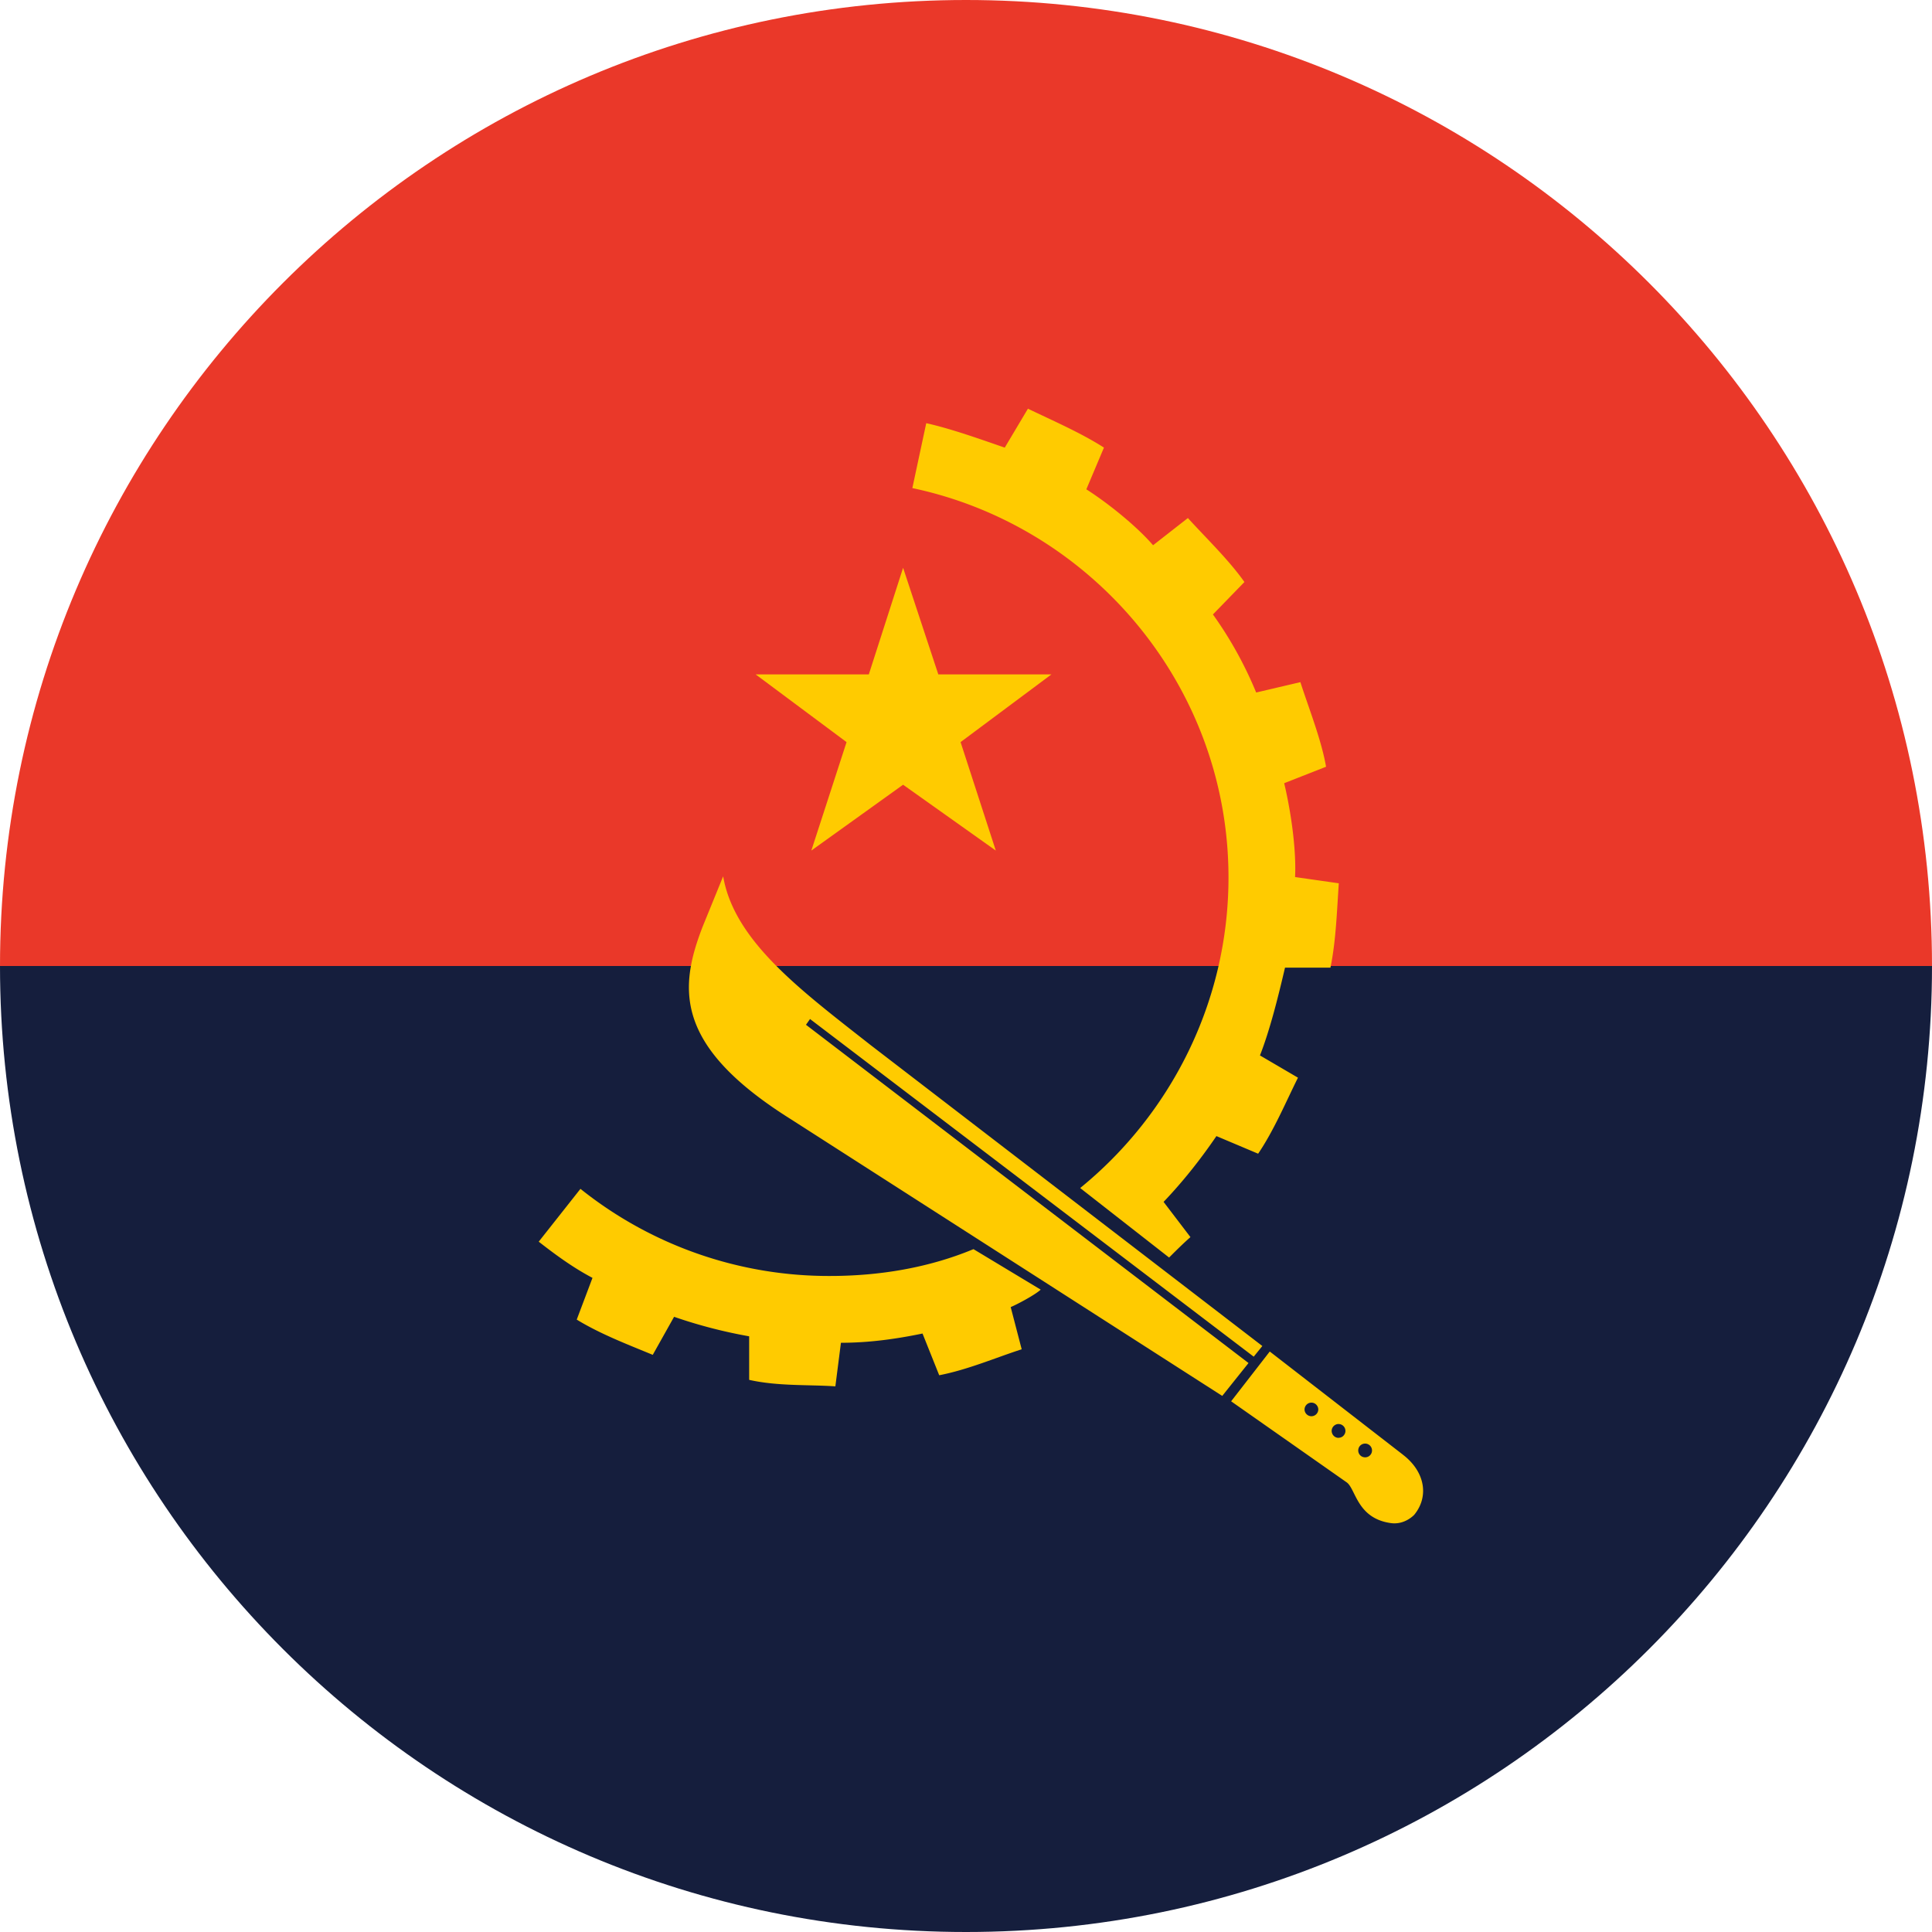
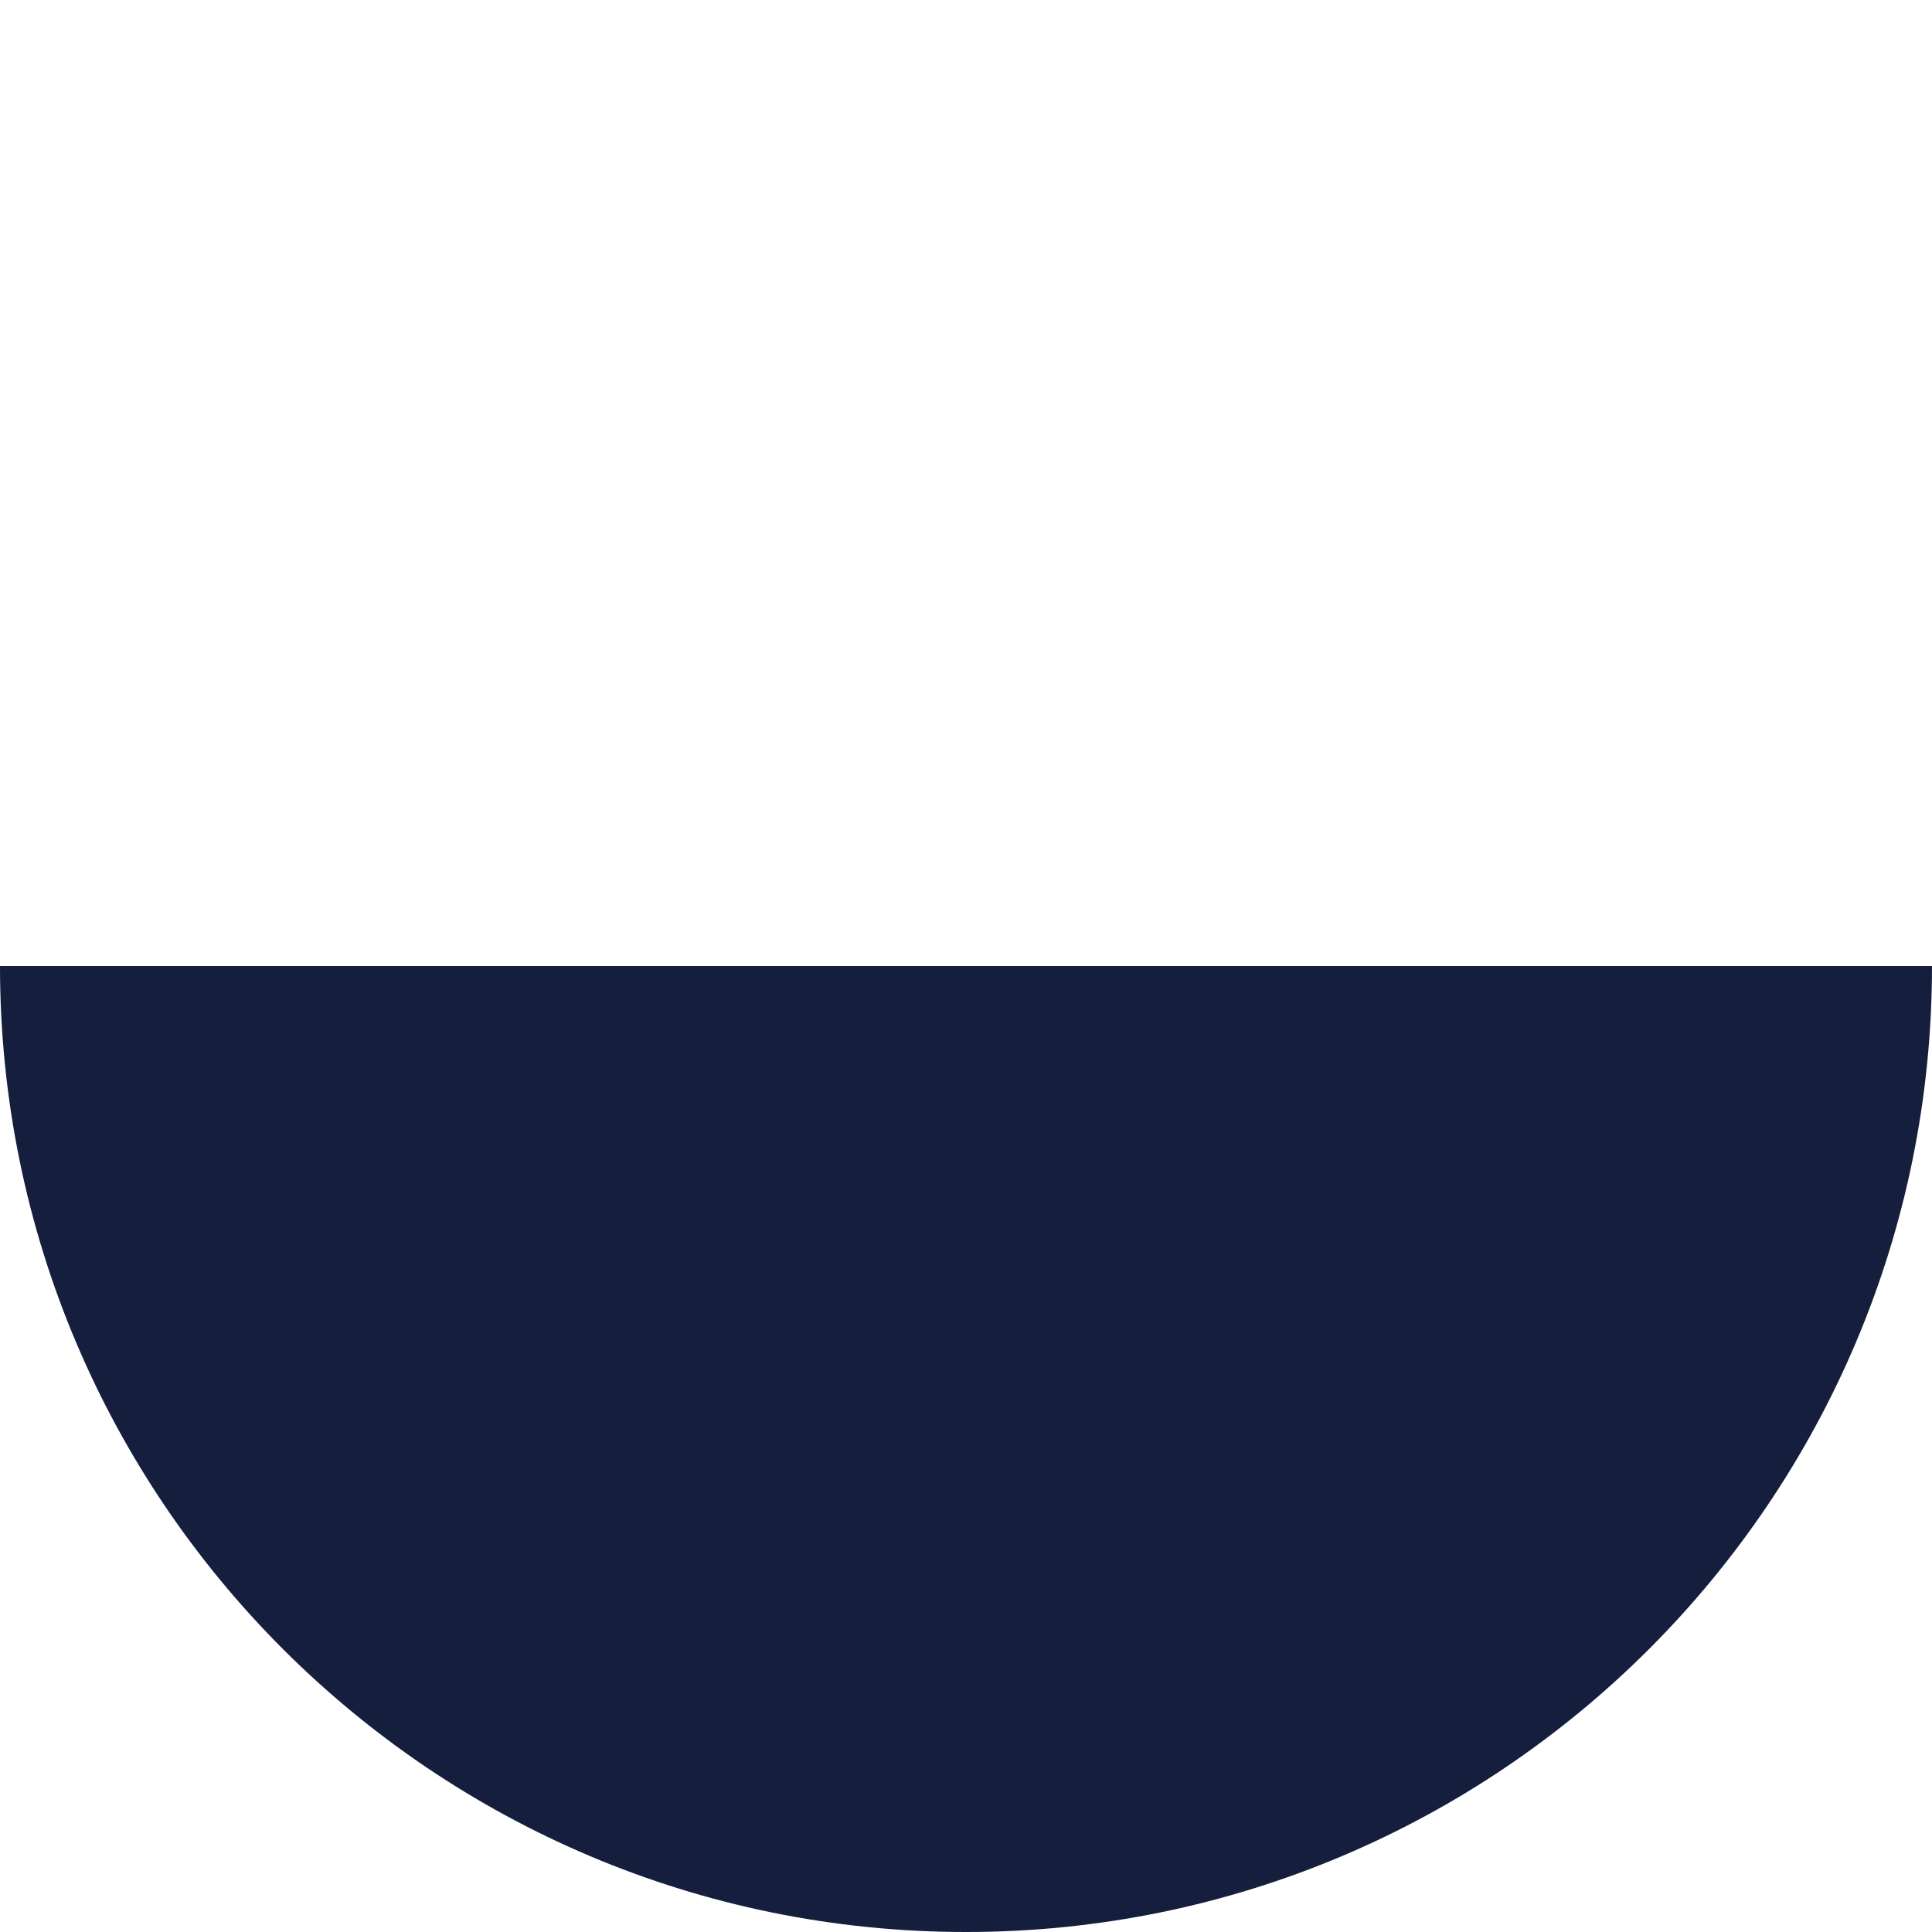
<svg xmlns="http://www.w3.org/2000/svg" width="52" height="52" fill="none">
-   <path d="M52 26H39 26 0C0 11.641 11.641 0 26 0s26 11.641 26 26z" fill="#ea3829" />
  <path d="M0 26h26 26c0 14.359-11.641 26-26 26S0 40.359 0 26z" fill="#151e3d" />
-   <path d="M20.339 18.152h3.045l.923-2.87.948 2.87h3.044l-2.445 1.822.948 2.919-2.495-1.772-2.47 1.772.948-2.919-2.446-1.822zm11.129 15.696l-2.395-1.872c2.42-1.971 3.992-4.991 3.992-8.359 0-5.14-3.668-9.457-8.509-10.48l.374-1.747c.674.15 1.464.434 2.113.658L27.667 11c.673.324 1.422.648 2.046 1.047l-.474 1.123c.624.399 1.377 1.018 1.796 1.505l.937-.732c.499.549 1.098 1.122 1.522 1.722l-.848.873a10.41 10.41 0 0 1 1.164 2.101L35 18.36c.225.699.566 1.554.691 2.277l-1.127.443c.135.562.309 1.544.298 2.37l-.005.156 1.177.168c-.05.724-.075 1.547-.225 2.271h-1.223c-.175.748-.4 1.663-.674 2.362l1.023.599c-.324.649-.648 1.422-1.072 2.046l-1.123-.474c-.425.624-.898 1.222-1.422 1.771l.723.948c-.199.175-.374.349-.574.549m-5.265-.225l1.809 1.09c-.169.154-.674.416-.808.469l.296 1.136c-.698.225-1.447.549-2.22.699l-.449-1.123c-.724.15-1.447.249-2.196.249l-.15 1.173c-.698-.05-1.547 0-2.32-.175v-1.172a13.28 13.28 0 0 1-2.021-.525l-.574 1.024c-.599-.25-1.397-.55-2.046-.949l.424-1.123c-.524-.275-.998-.624-1.447-.974l1.123-1.422a10.7 10.7 0 0 0 6.712 2.345c1.348 0 2.67-.224 3.868-.723m7.541 2.895l-11.942-9.088-.109.155 11.911 9.104-.707.885-11.612-7.448c-3.144-1.971-3.019-3.518-2.37-5.19l.549-1.347c.299 1.747 2.096 3.07 3.967 4.541l10.545 8.101-.233.288zm2.998 2.709c-.024 0-.048-.005-.071-.014s-.043-.023-.06-.04-.031-.038-.04-.06-.014-.047-.014-.071.005-.048.014-.071.023-.043.04-.06.038-.031.06-.04.047-.014.071-.014c.103 0 .186.083.186.185 0 .024-.005.049-.014.071s-.023.043-.04.06-.038.031-.06.04-.047.014-.071.014zm-.714-.524c-.049 0-.097-.02-.131-.055s-.054-.082-.055-.131c0-.037.011-.073.031-.103s.049-.054.083-.069.071-.018.107-.011.069.025.095.051.044.059.051.095.004.073-.011.107-.038.063-.068.083-.067.031-.103.031zm-.73-.582c-.102 0-.186-.083-.186-.185.001-.048.022-.094.056-.128s.081-.053.129-.053.095.019.129.053.055.079.056.128c0 .102-.083.185-.186.185zm2.456 1.03l-3.578-2.772-1.04 1.34 3.108 2.18c.25.174.274.974 1.197 1.099.375.05.624-.225.624-.225.402-.49.293-1.163-.311-1.621z" fill-rule="evenodd" fill="#ffcb00" />
</svg>